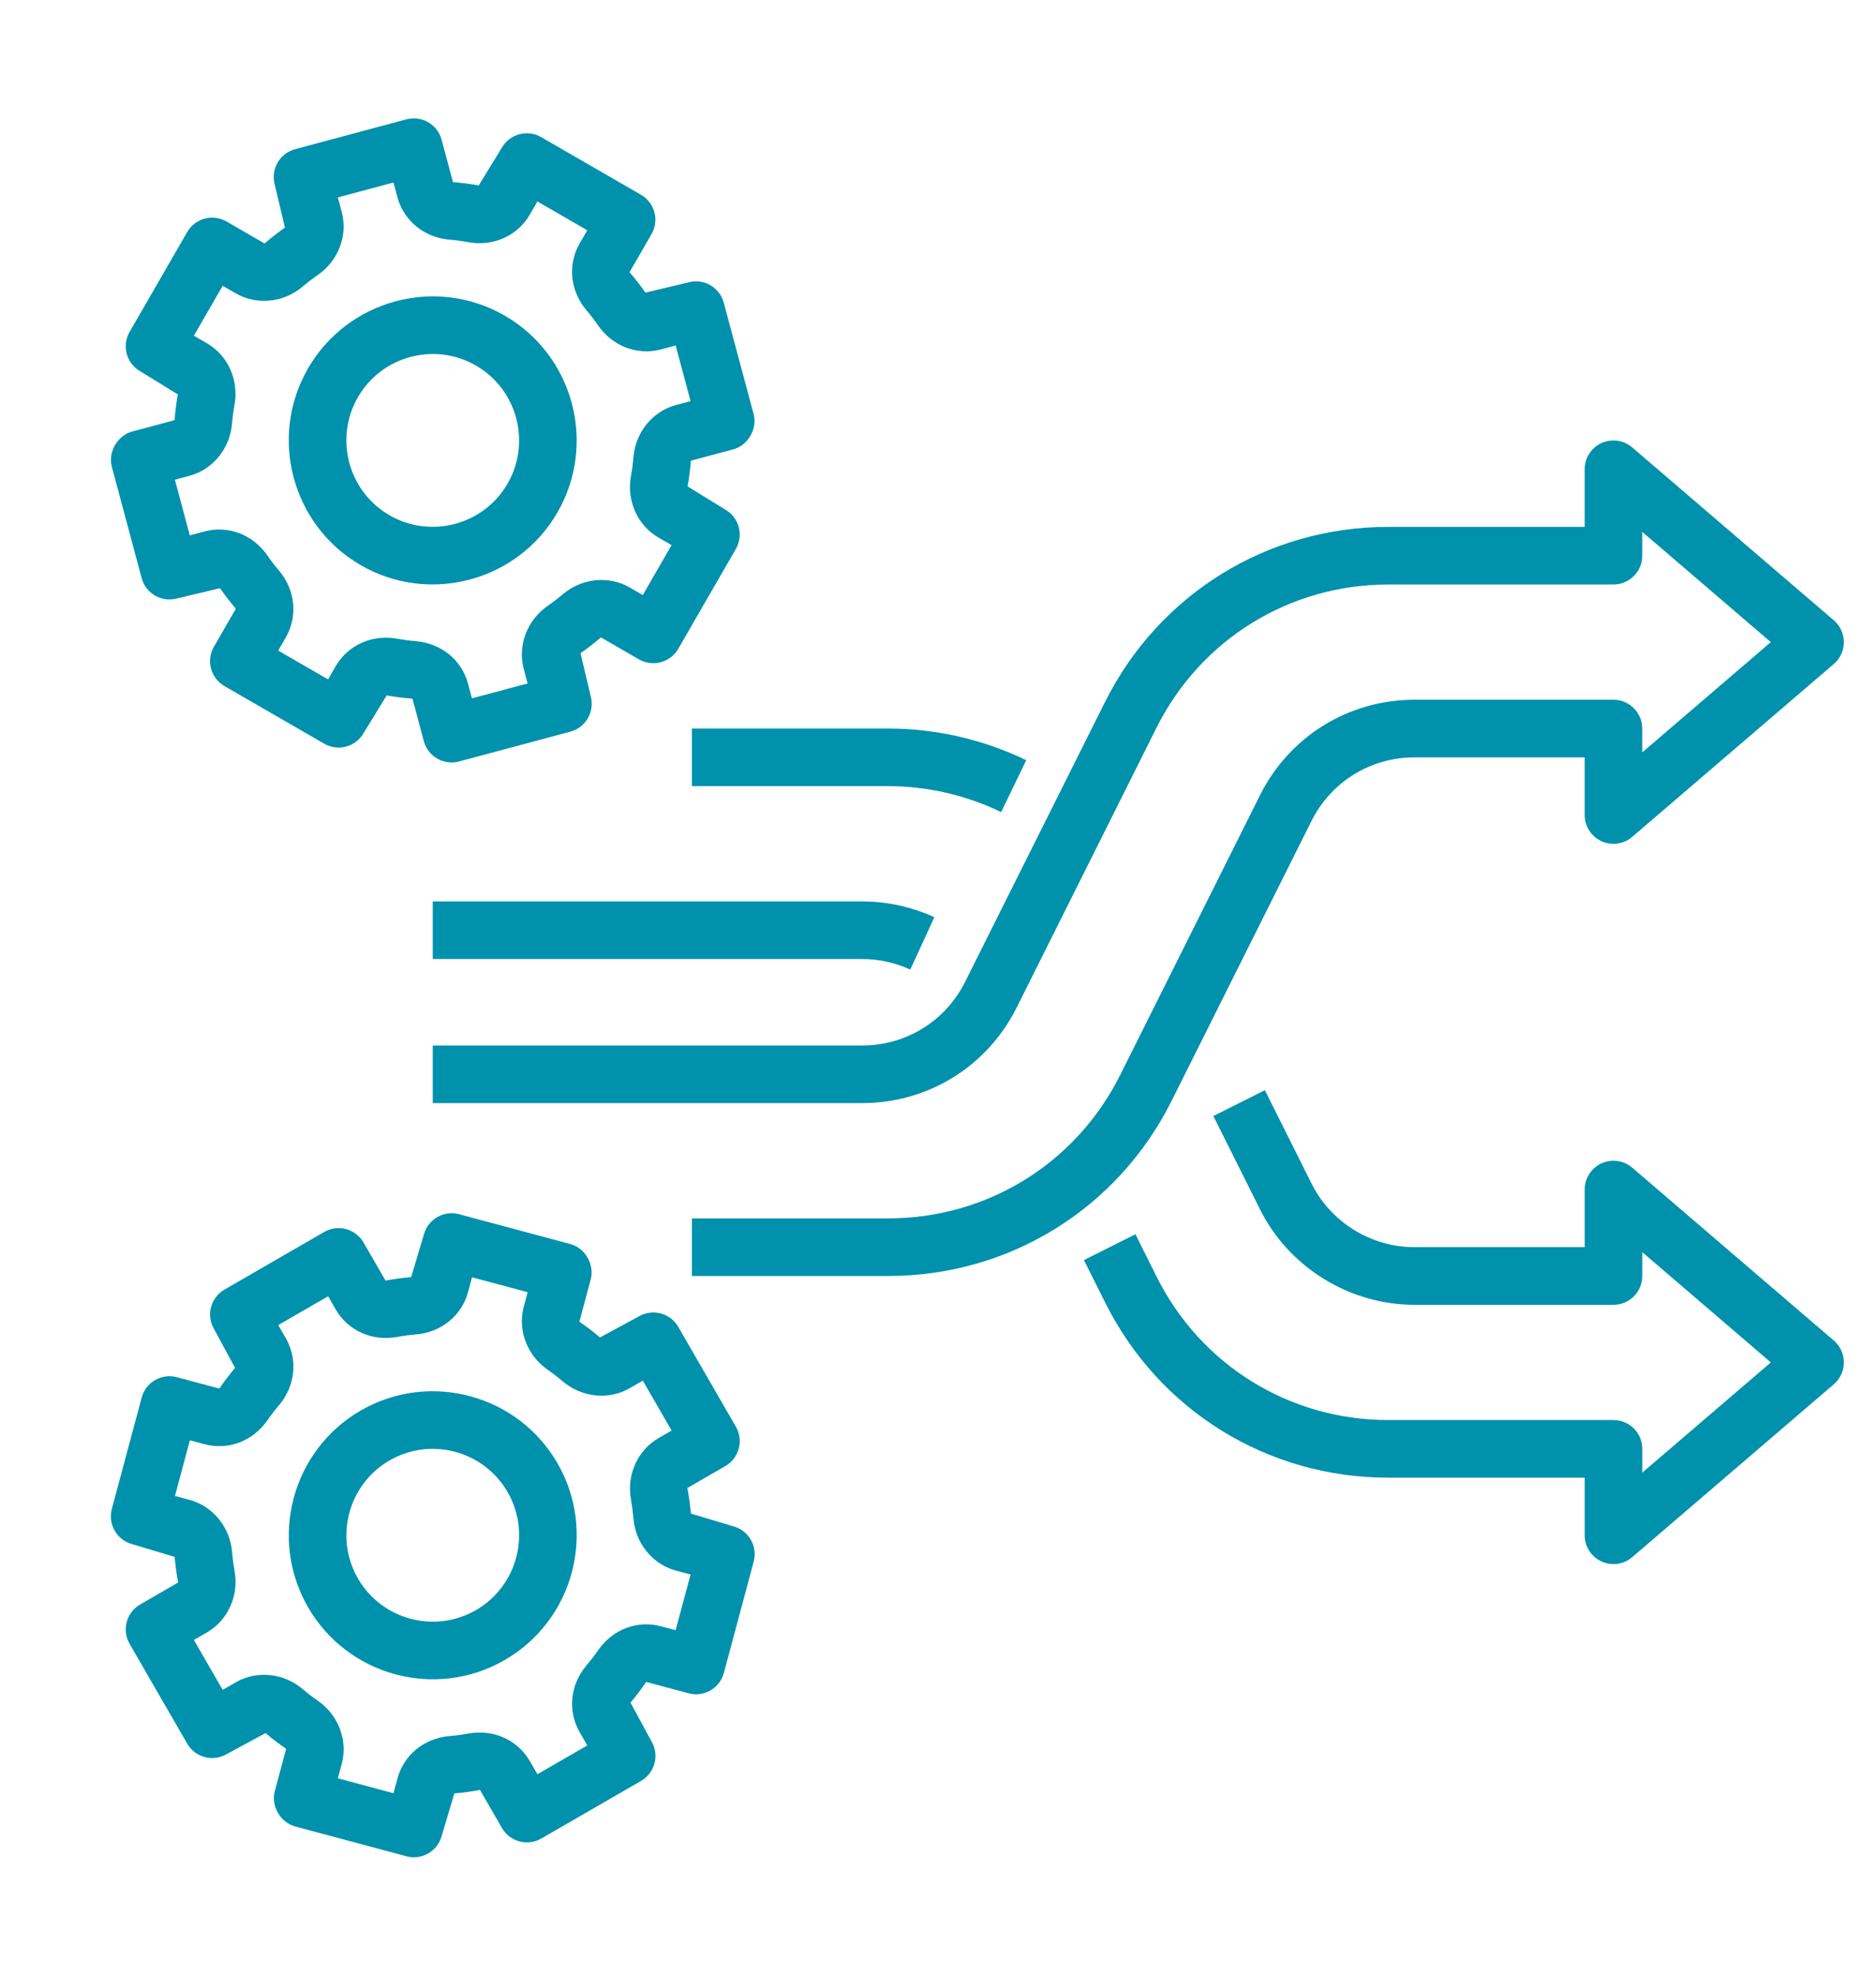
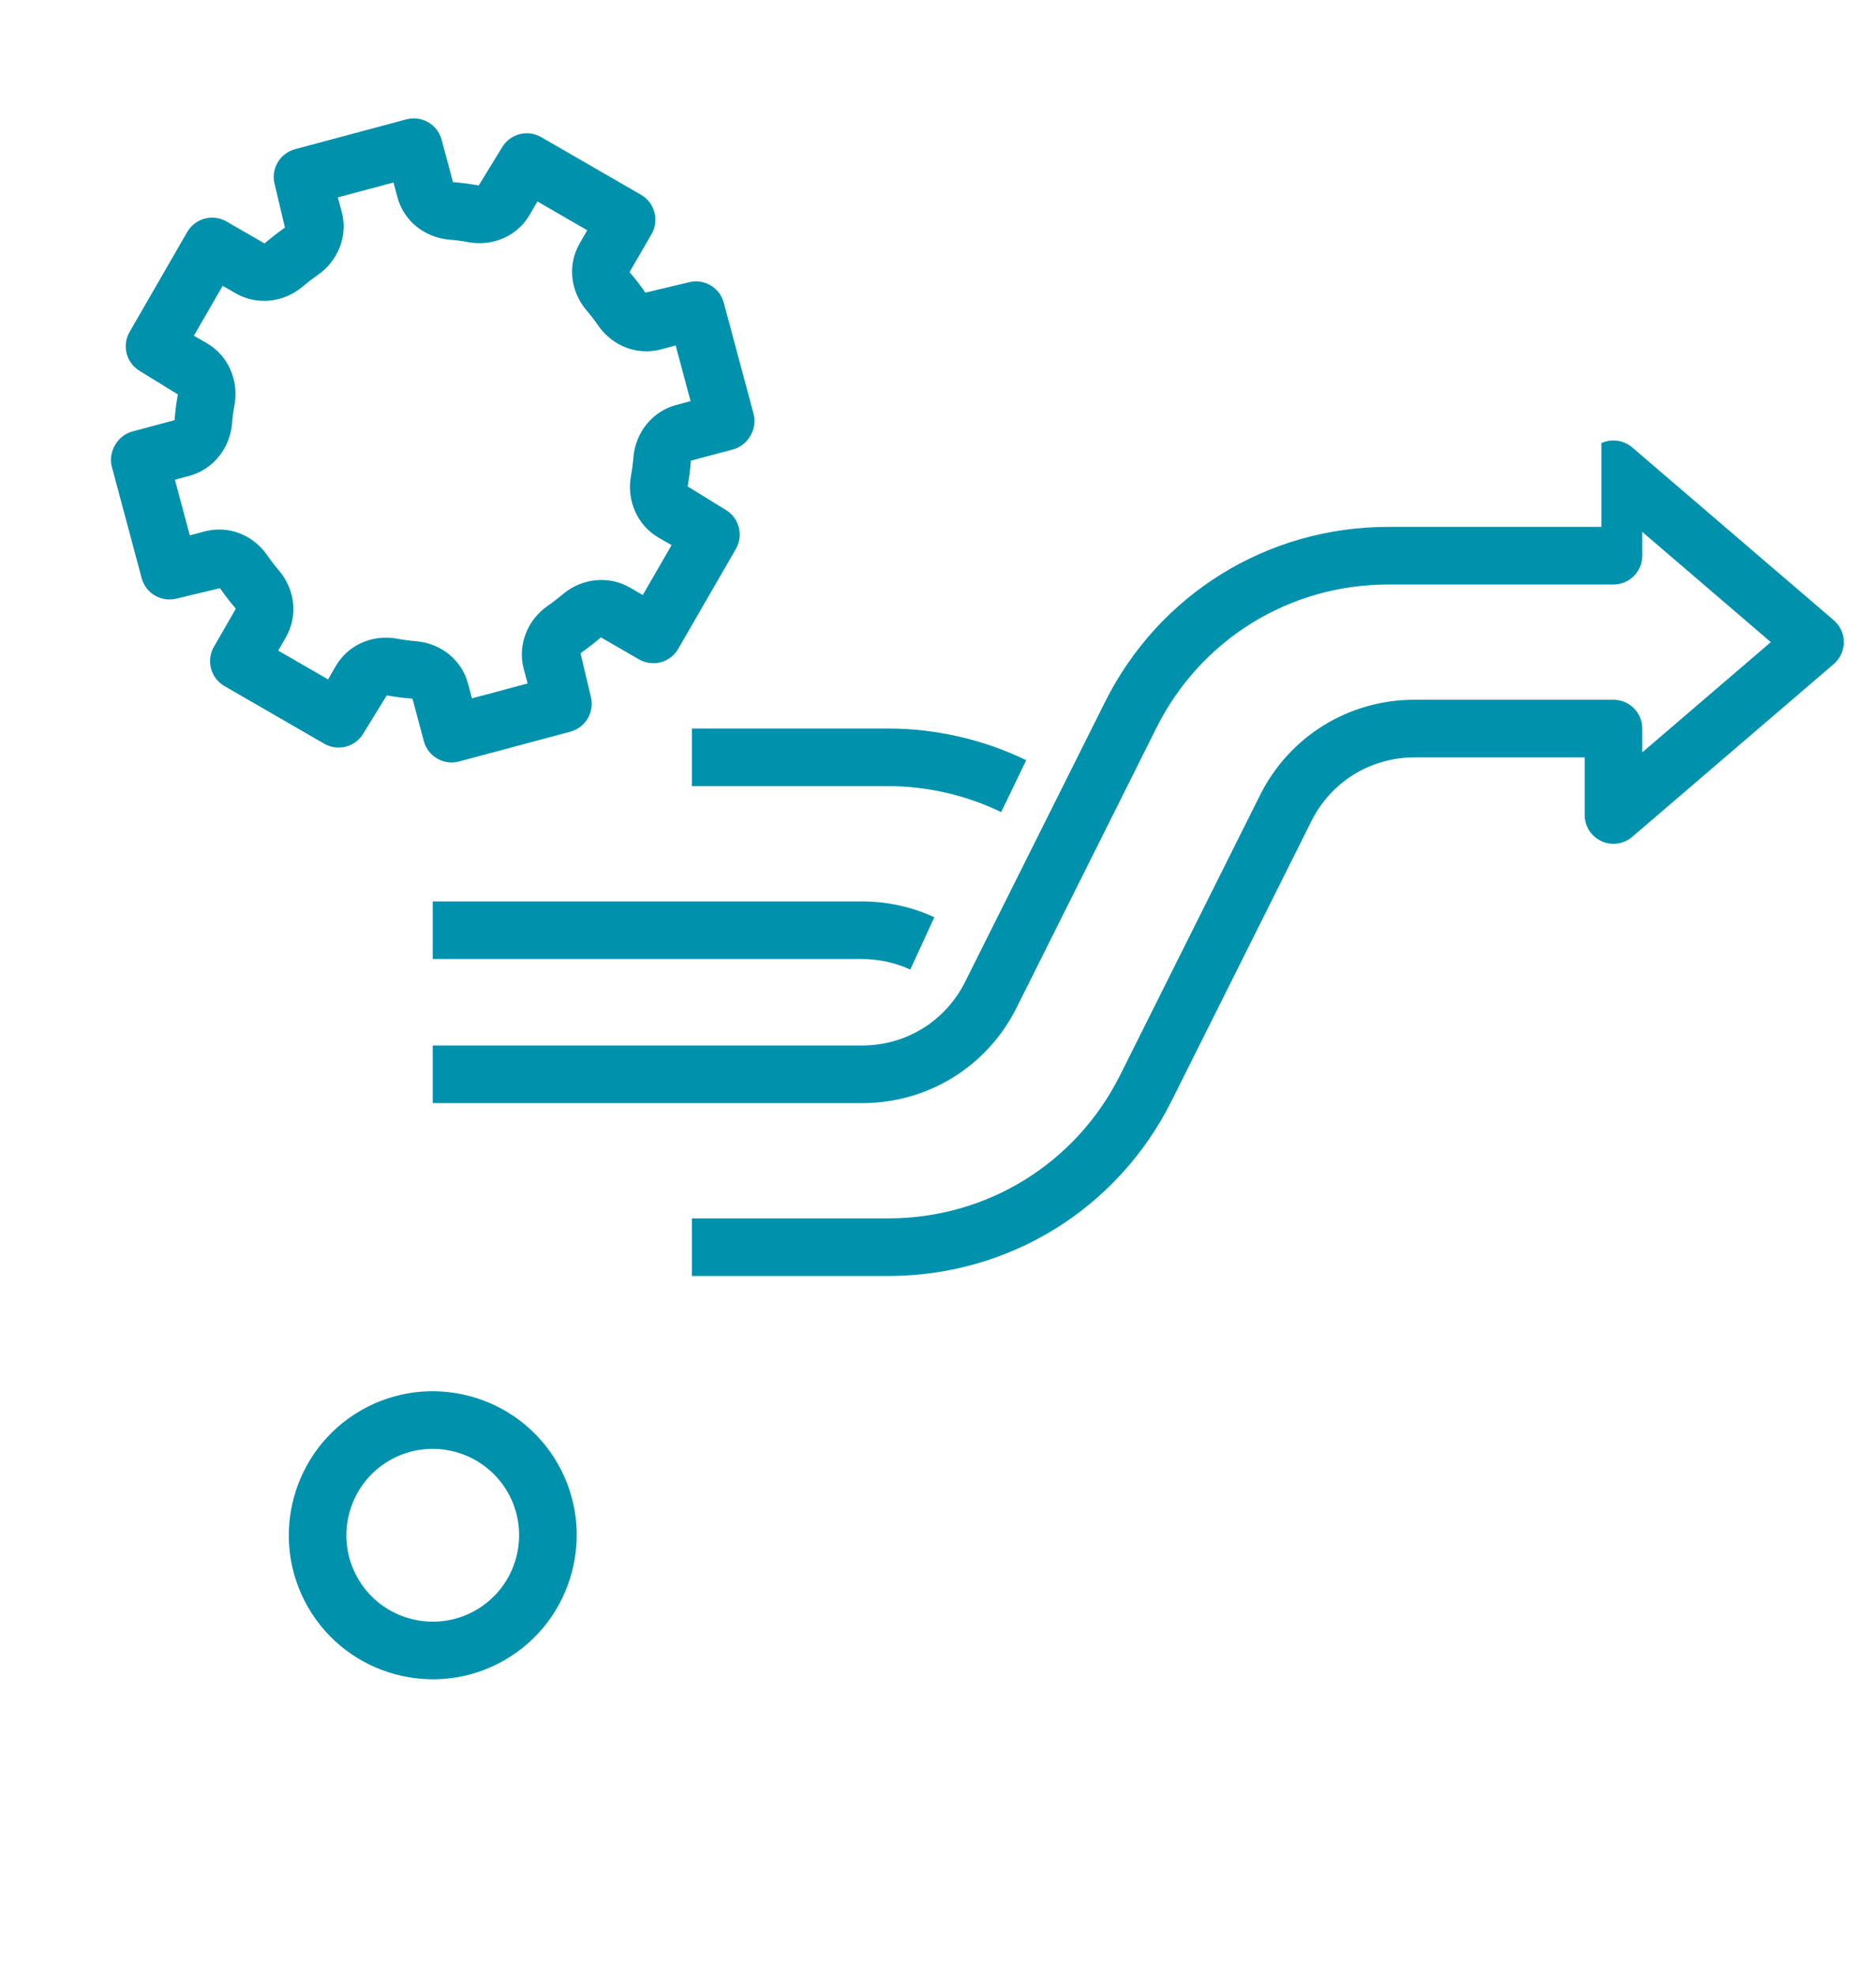
<svg xmlns="http://www.w3.org/2000/svg" width="57" height="60" viewBox="0 0 57 60" fill="none">
  <path d="M9.36 48.812C10.566 50.901 13.247 51.62 15.336 50.414C17.425 49.208 18.144 46.526 16.938 44.437C15.731 42.348 13.05 41.63 10.961 42.836C8.872 44.042 8.154 46.723 9.36 48.812ZM15.422 45.312C16.146 46.566 15.714 48.175 14.461 48.898C13.208 49.622 11.599 49.191 10.875 47.937C10.152 46.684 10.583 45.075 11.836 44.352C13.089 43.628 14.698 44.059 15.422 45.312Z" fill="#0091AD" />
-   <path d="M6.501 40.359L7.142 41.542C6.98 41.734 6.828 41.931 6.664 42.17L5.376 41.825C4.909 41.7 4.43 41.976 4.305 42.443L3.398 45.824C3.338 46.049 3.369 46.286 3.486 46.488C3.602 46.69 3.793 46.836 4.017 46.895L5.307 47.282C5.328 47.529 5.36 47.775 5.413 48.059L4.259 48.726C3.84 48.968 3.696 49.502 3.938 49.922L5.688 52.953C5.93 53.372 6.465 53.514 6.884 53.273L8.068 52.633C8.259 52.795 8.456 52.945 8.694 53.11L8.349 54.397C8.229 54.845 8.519 55.348 8.968 55.468L12.349 56.374C12.816 56.499 13.295 56.222 13.42 55.755L13.805 54.465C14.053 54.444 14.3 54.411 14.584 54.359L15.251 55.514C15.493 55.933 16.028 56.076 16.447 55.835L19.478 54.085C19.896 53.843 20.04 53.308 19.798 52.889L19.157 51.707C19.319 51.515 19.47 51.317 19.635 51.079L20.922 51.424C21.39 51.549 21.868 51.273 21.994 50.805L22.9 47.425C22.96 47.2 22.929 46.962 22.813 46.761C22.696 46.559 22.506 46.413 22.282 46.353L20.992 45.967C20.97 45.72 20.938 45.474 20.885 45.189L22.039 44.523C22.457 44.281 22.601 43.747 22.359 43.328L20.609 40.297C20.367 39.877 19.832 39.735 19.414 39.976L18.23 40.617C18.039 40.454 17.842 40.304 17.604 40.139L17.949 38.852C18.069 38.404 17.778 37.901 17.33 37.781L13.949 36.875C13.482 36.75 13.003 37.027 12.878 37.494L12.493 38.784C12.245 38.805 11.997 38.838 11.714 38.89L11.046 37.735C10.805 37.316 10.27 37.173 9.851 37.414L6.82 39.164C6.403 39.406 6.259 39.94 6.501 40.359ZM9.969 39.367L10.198 39.764C10.572 40.411 11.305 40.74 12.066 40.602C12.256 40.567 12.446 40.542 12.639 40.526C13.409 40.461 14.031 39.953 14.223 39.233L14.342 38.791L16.032 39.243L15.914 39.685C15.723 40.396 16.015 41.164 16.64 41.598C16.797 41.707 16.951 41.825 17.099 41.951C17.68 42.443 18.497 42.526 19.134 42.158L19.531 41.929L20.406 43.445L20.009 43.674C19.372 44.042 19.035 44.792 19.171 45.539C19.205 45.731 19.23 45.923 19.246 46.113C19.309 46.872 19.828 47.509 20.54 47.699L20.982 47.818L20.528 49.508L20.086 49.39C19.366 49.196 18.615 49.481 18.173 50.117C18.064 50.274 17.948 50.426 17.82 50.575C17.323 51.164 17.241 51.963 17.615 52.61L17.844 53.007L16.329 53.882L16.099 53.485C15.726 52.838 14.993 52.509 14.231 52.647C14.042 52.682 13.852 52.707 13.659 52.723C12.889 52.788 12.267 53.296 12.075 54.016L11.956 54.459L10.265 54.006L10.384 53.564C10.574 52.853 10.283 52.084 9.658 51.651C9.5 51.542 9.346 51.424 9.199 51.298C8.618 50.806 7.801 50.723 7.163 51.091L6.766 51.32L5.891 49.804L6.288 49.575C6.926 49.207 7.263 48.457 7.127 47.71C7.093 47.519 7.067 47.326 7.052 47.136C6.989 46.379 6.47 45.741 5.758 45.55L5.316 45.431L5.769 43.741L6.212 43.859C6.932 44.053 7.682 43.768 8.125 43.133C8.234 42.975 8.35 42.823 8.478 42.674C8.975 42.085 9.056 41.286 8.683 40.639L8.454 40.242L9.969 39.367Z" fill="#0091AD" />
-   <path d="M16.937 15.563C18.143 13.473 17.425 10.793 15.336 9.586C13.247 8.38 10.566 9.099 9.359 11.188C8.153 13.277 8.872 15.958 10.961 17.164C13.05 18.37 15.731 17.652 16.937 15.563ZM10.875 12.063C11.598 10.809 13.207 10.378 14.461 11.102C15.714 11.825 16.145 13.434 15.422 14.688C14.698 15.941 13.089 16.372 11.836 15.649C10.582 14.925 10.151 13.316 10.875 12.063Z" fill="#0091AD" />
  <path d="M11.046 22.266L11.75 21.119C11.997 21.163 12.244 21.196 12.533 21.219L12.877 22.506C13.003 22.974 13.482 23.25 13.949 23.125L17.33 22.22C17.555 22.16 17.745 22.014 17.861 21.812C17.978 21.611 18.009 21.372 17.949 21.148L17.638 19.838C17.841 19.696 18.038 19.545 18.258 19.357L19.413 20.024C19.831 20.265 20.367 20.122 20.608 19.703L22.358 16.672C22.6 16.253 22.456 15.719 22.038 15.477L20.892 14.772C20.937 14.525 20.968 14.28 20.992 13.991L22.279 13.646C22.727 13.526 23.018 13.023 22.898 12.575L21.991 9.194C21.866 8.726 21.387 8.45 20.92 8.575L19.61 8.887C19.468 8.683 19.316 8.485 19.128 8.265L19.796 7.11C20.038 6.691 19.894 6.156 19.475 5.915L16.444 4.165C16.026 3.923 15.491 4.066 15.249 4.485L14.545 5.632C14.298 5.587 14.051 5.554 13.763 5.531L13.418 4.244C13.293 3.777 12.814 3.5 12.346 3.625L8.965 4.531C8.741 4.591 8.55 4.737 8.434 4.938C8.318 5.14 8.286 5.378 8.347 5.602L8.657 6.912C8.455 7.055 8.257 7.206 8.038 7.394L6.883 6.727C6.464 6.486 5.929 6.628 5.688 7.047L3.938 10.079C3.696 10.498 3.839 11.032 4.258 11.274L5.404 11.979C5.359 12.226 5.327 12.471 5.304 12.76L4.017 13.105C3.569 13.225 3.278 13.728 3.398 14.176L4.304 17.557C4.429 18.024 4.908 18.3 5.376 18.175L6.685 17.863C6.827 18.069 6.979 18.266 7.166 18.486L6.5 19.641C6.258 20.06 6.402 20.594 6.82 20.836L9.851 22.586C10.269 22.827 10.804 22.685 11.046 22.266ZM8.453 19.758L8.682 19.361C9.056 18.714 8.974 17.915 8.474 17.324C8.348 17.178 8.232 17.026 8.122 16.866C7.68 16.232 6.93 15.947 6.21 16.141L5.767 16.259L5.314 14.569L5.756 14.45C6.466 14.26 6.985 13.623 7.05 12.866C7.065 12.674 7.09 12.482 7.126 12.291C7.261 11.543 6.925 10.793 6.288 10.425L5.891 10.196L6.766 8.68L7.163 8.909C7.8 9.277 8.618 9.194 9.197 8.703C9.346 8.577 9.5 8.459 9.656 8.351C10.282 7.917 10.575 7.149 10.383 6.437L10.265 5.995L11.956 5.543L12.074 5.985C12.267 6.705 12.889 7.213 13.66 7.279C13.851 7.294 14.041 7.319 14.233 7.355C14.992 7.491 15.725 7.162 16.099 6.515L16.328 6.118L17.843 6.993L17.614 7.39C17.24 8.037 17.322 8.836 17.822 9.427C17.948 9.573 18.064 9.725 18.174 9.885C18.616 10.518 19.366 10.803 20.087 10.61L20.529 10.491L20.982 12.182L20.54 12.3C19.829 12.491 19.309 13.127 19.246 13.885C19.231 14.076 19.206 14.269 19.17 14.46C19.035 15.208 19.371 15.958 20.008 16.326L20.405 16.555L19.53 18.071L19.133 17.841C18.496 17.474 17.678 17.557 17.099 18.048C16.95 18.173 16.796 18.292 16.64 18.4C16.016 18.833 15.723 19.602 15.913 20.314L16.031 20.756L14.34 21.208L14.222 20.766C14.03 20.046 13.407 19.538 12.636 19.472C12.445 19.457 12.255 19.432 12.063 19.396C11.304 19.26 10.571 19.589 10.197 20.236L9.968 20.633L8.453 19.758Z" fill="#0091AD" />
-   <path d="M49.593 35.461C49.334 35.24 48.969 35.189 48.658 35.331C48.349 35.474 48.149 35.783 48.149 36.126V37.876H42.978C41.66 37.876 40.433 37.119 39.85 35.944L38.432 33.109L36.867 33.892L38.283 36.726C39.159 38.487 41.001 39.626 42.978 39.626H49.024C49.508 39.626 49.899 39.233 49.899 38.751V38.028L53.805 41.376L49.899 44.723V44.001C49.899 43.517 49.508 43.126 49.024 43.126H42.181C39.178 43.126 36.481 41.457 35.142 38.771L34.499 37.484L32.934 38.267L33.577 39.553C35.213 42.836 38.51 44.876 42.181 44.876H48.149V46.626C48.149 46.968 48.349 47.277 48.658 47.421C48.776 47.474 48.9 47.501 49.024 47.501C49.229 47.501 49.432 47.428 49.593 47.29L55.718 42.04C55.912 41.873 56.024 41.631 56.024 41.376C56.024 41.12 55.912 40.878 55.718 40.711L49.593 35.461Z" fill="#0091AD" />
  <path d="M27.658 29.445L28.389 27.855C27.706 27.541 26.947 27.375 26.195 27.375H13.148V29.125H26.195C26.696 29.125 27.203 29.235 27.658 29.445Z" fill="#0091AD" />
  <path d="M21.023 23.875H26.991C28.169 23.875 29.354 24.147 30.419 24.663L31.181 23.087C29.88 22.457 28.431 22.125 26.991 22.125H21.023V23.875Z" fill="#0091AD" />
-   <path d="M26.195 31.751H13.148V33.501H26.195C28.196 33.501 29.996 32.389 30.89 30.599L35.137 22.104C36.48 19.419 39.179 17.751 42.182 17.751H49.023C49.507 17.751 49.898 17.359 49.898 16.876V16.153L53.804 19.501L49.898 22.849V22.126C49.898 21.643 49.507 21.251 49.023 21.251H42.977C40.976 21.251 39.176 22.363 38.282 24.153L34.035 32.648C32.692 35.333 29.993 37.001 26.99 37.001H21.023V38.751H26.99C30.66 38.751 33.959 36.712 35.599 33.43L39.846 24.936C40.443 23.742 41.642 23.001 42.977 23.001H48.148V24.751C48.148 25.093 48.348 25.403 48.658 25.546C48.967 25.69 49.332 25.637 49.592 25.416L55.717 20.166C55.911 19.999 56.023 19.756 56.023 19.501C56.023 19.245 55.911 19.003 55.717 18.837L49.592 13.587C49.333 13.365 48.968 13.315 48.658 13.456C48.348 13.599 48.148 13.909 48.148 14.251V16.001H42.182C38.512 16.001 35.213 18.04 33.573 21.322L29.325 29.816C28.729 31.01 27.53 31.751 26.195 31.751Z" fill="#0091AD" />
+   <path d="M26.195 31.751H13.148V33.501H26.195C28.196 33.501 29.996 32.389 30.89 30.599L35.137 22.104C36.48 19.419 39.179 17.751 42.182 17.751H49.023C49.507 17.751 49.898 17.359 49.898 16.876V16.153L53.804 19.501L49.898 22.849V22.126C49.898 21.643 49.507 21.251 49.023 21.251H42.977C40.976 21.251 39.176 22.363 38.282 24.153L34.035 32.648C32.692 35.333 29.993 37.001 26.99 37.001H21.023V38.751H26.99C30.66 38.751 33.959 36.712 35.599 33.43L39.846 24.936C40.443 23.742 41.642 23.001 42.977 23.001H48.148V24.751C48.148 25.093 48.348 25.403 48.658 25.546C48.967 25.69 49.332 25.637 49.592 25.416L55.717 20.166C55.911 19.999 56.023 19.756 56.023 19.501C56.023 19.245 55.911 19.003 55.717 18.837L49.592 13.587C49.333 13.365 48.968 13.315 48.658 13.456V16.001H42.182C38.512 16.001 35.213 18.04 33.573 21.322L29.325 29.816C28.729 31.01 27.53 31.751 26.195 31.751Z" fill="#0091AD" />
</svg>